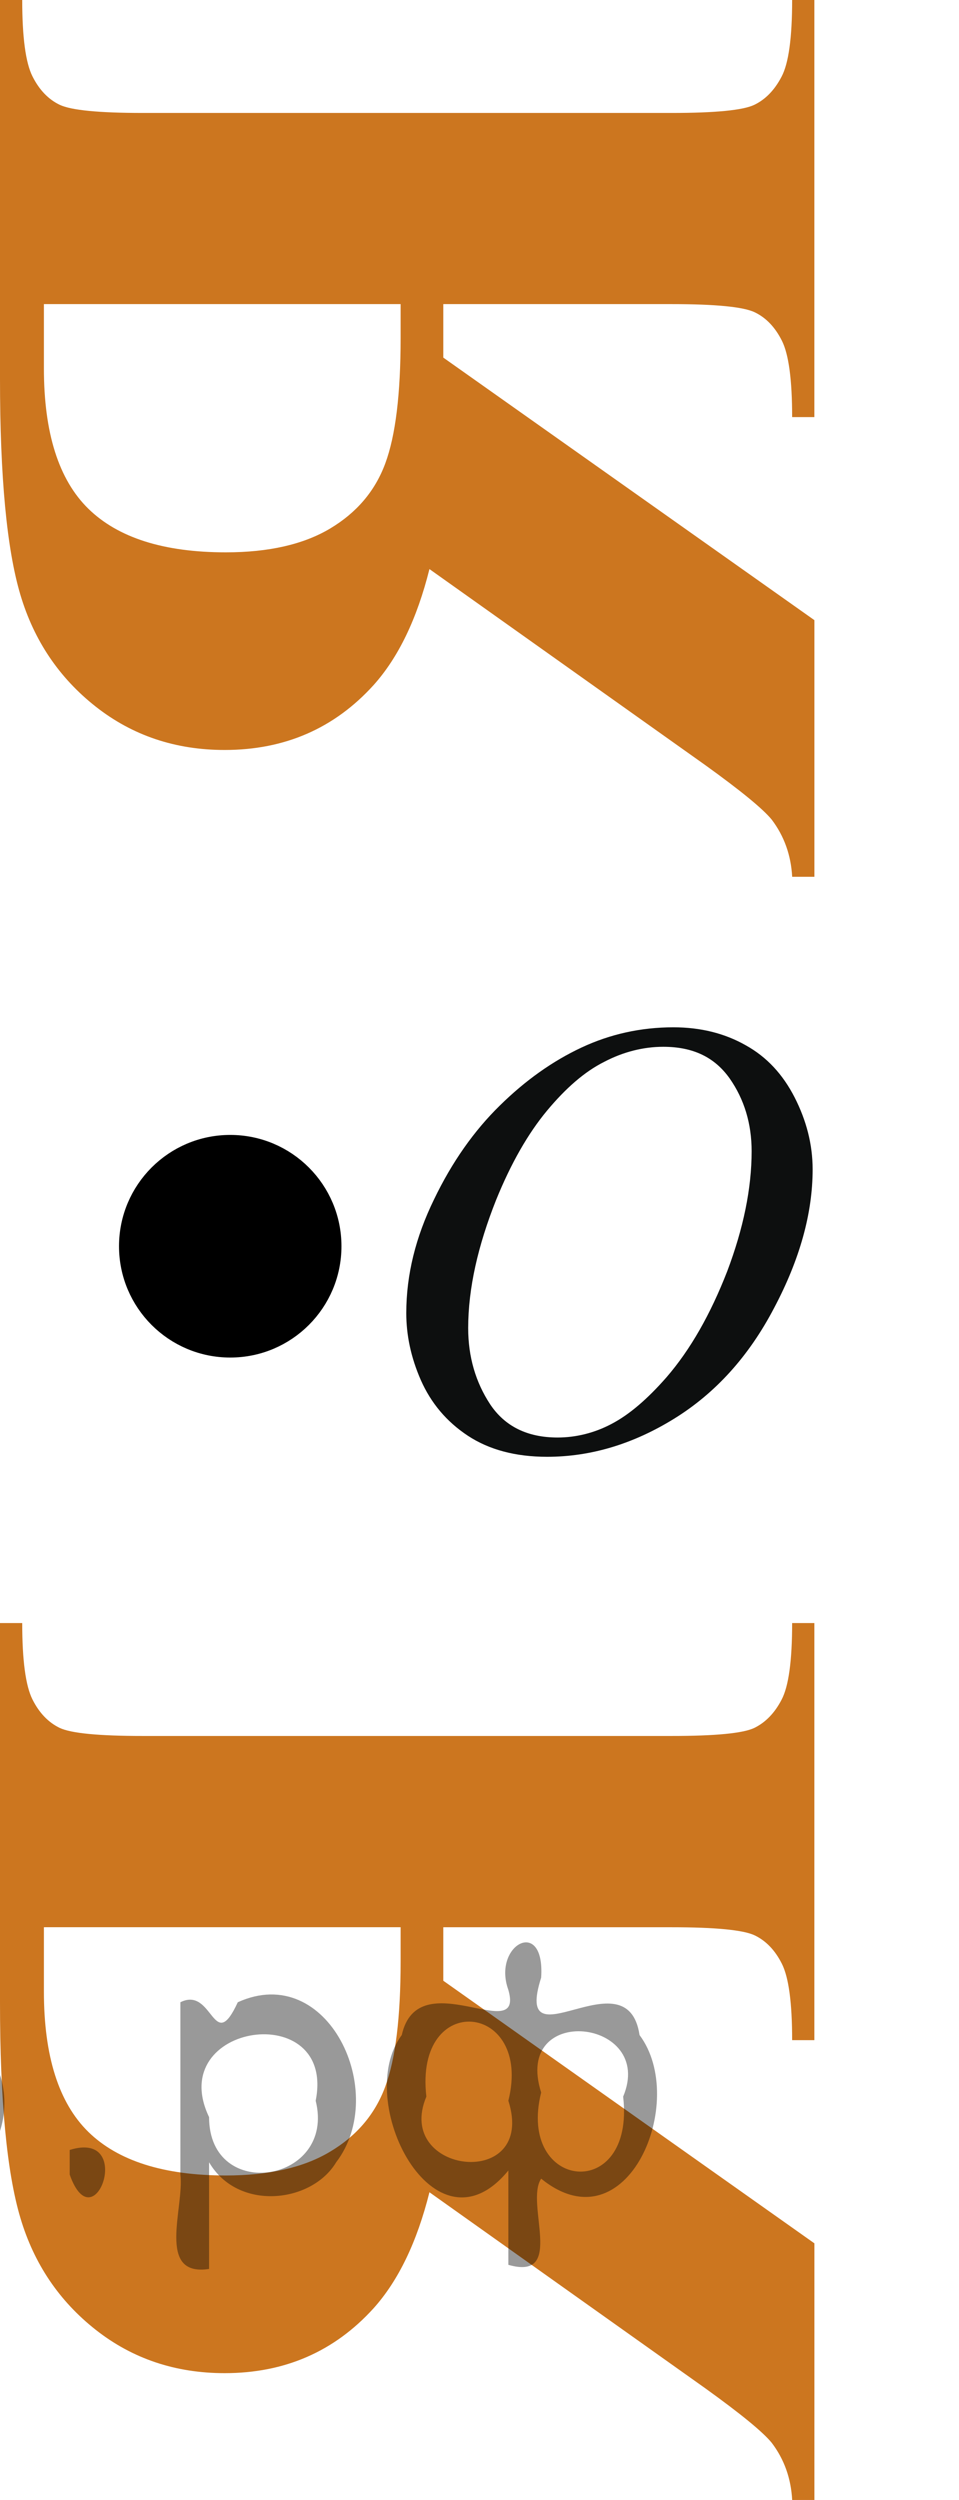
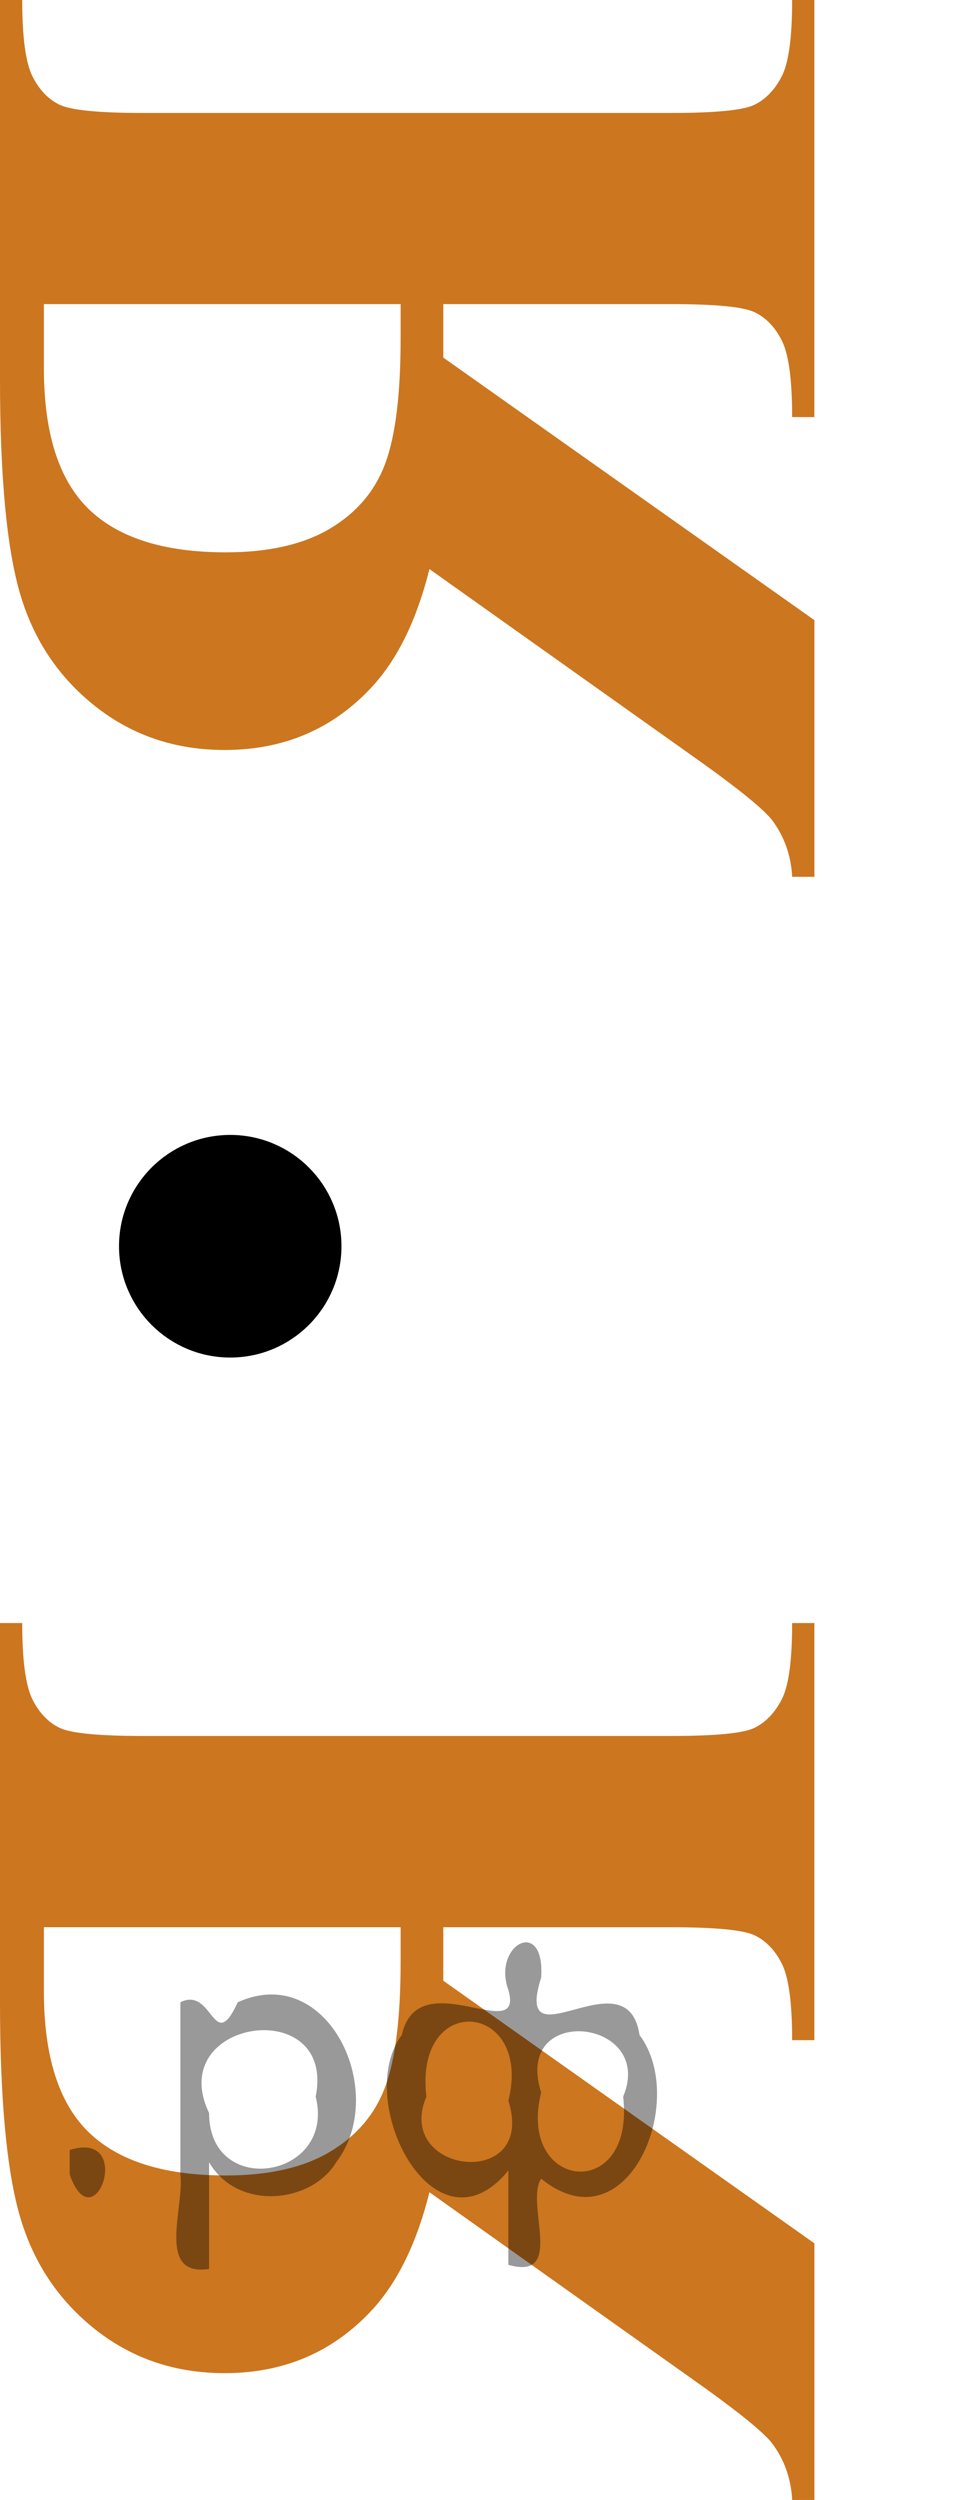
<svg xmlns="http://www.w3.org/2000/svg" xmlns:xlink="http://www.w3.org/1999/xlink" version="1.1" id="Слой_1" x="0px" y="0px" width="23.392px" height="60.931px" viewBox="0 0 23.392 60.931" enable-background="new 0 0 23.392 60.931" xml:space="preserve">
  <g>
    <path fill="#CC761F" d="M10.812,8.715l9.053,6.4v6.255h-0.542c-0.029-0.526-0.194-0.99-0.498-1.392   c-0.215-0.264-0.757-0.708-1.626-1.333l-6.724-4.775c-0.303,1.212-0.757,2.153-1.362,2.827c-0.957,1.056-2.168,1.582-3.633,1.582   c-1.201,0-2.248-0.352-3.143-1.055c-0.894-0.703-1.507-1.611-1.839-2.725S0,11.628,0,9.226V0h0.542   c0,0.907,0.083,1.527,0.249,1.859s0.39,0.564,0.666,0.696c0.279,0.132,0.955,0.198,2.029,0.198h12.892   c1.073,0,1.747-0.066,2.021-0.198s0.496-0.361,0.666-0.688C19.237,1.541,19.322,0.918,19.322,0h0.542v10.166h-0.542   c0-0.908-0.083-1.528-0.249-1.86c-0.166-0.332-0.389-0.564-0.666-0.696c-0.278-0.132-0.955-0.198-2.028-0.198h-5.566v1.303   C10.813,8.715,10.812,8.715,10.812,8.715z M1.071,8.979c0,1.572,0.361,2.712,1.084,3.42c0.724,0.708,1.841,1.063,3.354,1.063   c1.045,0,1.893-0.193,2.541-0.579c0.649-0.387,1.1-0.916,1.348-1.589c0.25-0.675,0.374-1.689,0.374-3.048V7.412H1.071V8.979z" />
  </g>
  <g>
    <path fill="#CC761F" d="M10.812,48.275l9.053,6.401v6.255h-0.542c-0.029-0.527-0.194-0.991-0.498-1.392   c-0.215-0.265-0.757-0.708-1.626-1.333l-6.724-4.775c-0.303,1.211-0.757,2.153-1.362,2.827C8.156,57.313,6.945,57.84,5.48,57.84   c-1.201,0-2.248-0.352-3.143-1.055c-0.894-0.703-1.507-1.611-1.839-2.726C0.166,52.946,0,51.188,0,48.787v-9.229h0.542   c0,0.908,0.083,1.528,0.249,1.86s0.39,0.563,0.666,0.696c0.279,0.131,0.955,0.196,2.029,0.196h12.892   c1.073,0,1.747-0.065,2.021-0.196c0.273-0.134,0.496-0.361,0.666-0.689c0.172-0.326,0.257-0.949,0.257-1.867h0.542v10.166h-0.542   c0-0.908-0.083-1.527-0.249-1.859s-0.389-0.563-0.666-0.696c-0.278-0.131-0.955-0.197-2.028-0.197h-5.566v1.303   C10.813,48.275,10.812,48.275,10.812,48.275z M1.071,48.539c0,1.571,0.361,2.712,1.084,3.421c0.724,0.707,1.841,1.062,3.354,1.062   c1.045,0,1.893-0.191,2.541-0.579c0.649-0.385,1.1-0.915,1.348-1.589c0.25-0.674,0.374-1.688,0.374-3.047v-0.836H1.071V48.539z" />
  </g>
  <g>
    <g>
      <g>
        <g>
          <g>
            <g>
              <g>
                <g>
                  <g>
                    <g>
                      <g>
                        <g>
                          <g>
                            <g>
                              <g>
                                <g>
                                  <g>
                                    <g>
                                      <g>
                                        <g>
                                          <g>
                                            <g>
                                              <g>
                                                <g>
                                                  <g>
                                                    <g>
                                                      <g>
                                                        <defs>
-                                                           <rect id="SVGID_1_" x="6.954" y="21.532" width="16.438" height="17.871" />
-                                                         </defs>
+                                                           </defs>
                                                        <clipPath id="SVGID_00000150096156740811256190000003612652073451287202_">
                                                          <use xlink:href="#SVGID_1_" overflow="visible" />
                                                        </clipPath>
                                                        <g clip-path="url(#SVGID_00000150096156740811256190000003612652073451287202_)">
                                                          <path fill="#0D0F0F" d="M16.426,25.038c0.66,0,1.248,0.146,1.76,0.436                              c0.52,0.287,0.91,0.713,1.197,1.273c0.287,0.563,0.439,1.146,0.439,1.754                              c0,1.07-0.314,2.197-0.939,3.376c-0.619,1.184-1.434,2.078-2.434,2.697s-2.035,0.932-3.104,0.932                              c-0.771,0-1.414-0.172-1.934-0.514c-0.52-0.344-0.898-0.795-1.146-1.355                              c-0.246-0.561-0.355-1.104-0.355-1.633c0-0.938,0.23-1.855,0.676-2.769                              c0.439-0.914,0.98-1.678,1.605-2.289c0.623-0.613,1.287-1.084,1.992-1.414                              C14.883,25.204,15.633,25.038,16.426,25.038z M16.176,25.513c-0.479,0-0.973,0.123-1.438,0.367                              c-0.48,0.24-0.939,0.643-1.396,1.191c-0.461,0.555-0.877,1.279-1.242,2.178                              c-0.439,1.105-0.68,2.146-0.68,3.121c0,0.699,0.182,1.318,0.535,1.855                              c0.359,0.539,0.908,0.811,1.646,0.811c0.441,0,0.896-0.109,1.313-0.33                              c0.432-0.225,0.875-0.604,1.344-1.139c0.584-0.676,1.072-1.535,1.48-2.582                              c0.395-1.044,0.596-2.021,0.596-2.927c0-0.67-0.18-1.266-0.537-1.775                              C17.432,25.77,16.911,25.513,16.176,25.513z" />
                                                        </g>
                                                      </g>
                                                    </g>
                                                  </g>
                                                </g>
                                              </g>
                                            </g>
                                          </g>
                                        </g>
                                      </g>
                                    </g>
                                  </g>
                                </g>
                              </g>
                            </g>
                          </g>
                        </g>
                      </g>
                    </g>
                  </g>
                </g>
              </g>
            </g>
          </g>
        </g>
      </g>
    </g>
  </g>
  <circle stroke="#000000" stroke-width="0.75" stroke-miterlimit="10" cx="5.616" cy="30.374" r="2.338" />
  <g style="stroke:none;fill:#000;fill-opacity:0.4">
-     <path d="m -36.6,52.8 c 0,0.8 0,1.6 0,2.5 -1.3,0.2 -0.6,-1.5 -0.7,-2.3 0,-1.4 0,-2.8 0,-4.2 0.8,-0.4 0.8,1.3 1.4,0.0 2.2,-1.0 3.7,2.2 2.4,3.9 -0.6,1.0 -2.4,1.2 -3.1,0.0 z m 2.6,-1.6 c 0.5,-2.5 -3.7,-1.9 -2.6,0.4 0.0,2.1 3.1,1.6 2.6,-0.4 z" />
    <path d="m -27.7,50.9 c -0.4,0.8 -1.9,0.1 -2.8,0.3 -2.0,-0.1 0.3,2.4 1.5,1.5 2.5,0.0 -1.4,1.6 -2.3,0.2 -1.9,-1.5 -0.3,-5.3 2.1,-4.4 0.9,0.2 1.4,1.2 1.4,2.2 z m -0.7,-0.2 c 0.6,-2.3 -4.0,-1.0 -2.1,0.0 0.7,0 1.4,-0.0 2.1,-0.0 z" />
    <path d="m -22.8,52.9 c 0.6,0 1.3,0 2.0,0 0,-1.3 0,-2.7 0,-4.1 1.3,-0.2 0.6,1.5 0.7,2.3 0,0.8 0,1.6 0,2.4 -2.1,0 -4.2,0 -6.4,0 0,-1.5 0,-3.1 0,-4.7 1.3,-0.2 0.6,1.5 0.7,2.3 0.1,0.5 -0.2,1.6 0.2,1.7 0.5,-0.1 1.6,0.2 1.8,-0.2 0,-1.3 0,-2.6 0,-3.9 1.3,-0.2 0.6,1.5 0.7,2.3 0,0.5 0,1.1 0,1.7 z" />
-     <path d="m -16.4,54.0 c 0.3,1.4 -3.0,1.7 -1.7,0.7 1.5,-0.2 1.0,-1.9 0.5,-2.8 -0.4,-1.0 -0.8,-2.0 -1.2,-3.1 1.2,-0.2 1.2,1.4 1.7,2.2 0.2,0.2 0.4,1.9 0.7,1.2 0.4,-1.1 0.9,-2.2 1.3,-3.4 1.4,-0.2 0.0,1.5 -0.0,2.3 -0.3,0.9 -0.7,1.9 -1.1,2.9 z" />
    <path d="m -9.1,50.9 c -0.4,0.8 -1.9,0.1 -2.8,0.3 -2.0,-0.1 0.3,2.4 1.5,1.5 2.5,0.0 -1.4,1.6 -2.3,0.2 -1.9,-1.5 -0.3,-5.3 2.1,-4.4 0.9,0.2 1.4,1.2 1.4,2.2 z m -0.7,-0.2 c 0.6,-2.3 -4.0,-1.0 -2.1,0.0 0.7,0 1.4,-0.0 2.1,-0.0 z" />
    <path d="m -7.8,53.5 c 0,-1.5 0,-3.1 0,-4.7 1.1,0 2.2,0 3.3,0 0.0,1.5 -3.3,-0.4 -2.5,1.8 0,0.9 0,1.9 0,2.9 -0.2,0 -0.5,0 -0.7,0 z" />
-     <path d="m -3.6,52.6 c 0.7,1.4 4.2,-0.8 2.1,-1.2 -0.5,-0.1 -2.2,0.3 -1.5,-0.6 1.0,0.1 3.1,0.0 1.4,-1.2 -0.6,-0.7 -2.8,0.8 -1.8,-0.6 2.0,-0.9 4.2,1.2 3.3,3.2 -0.2,1.5 -3.5,2.3 -3.6,0.7 l 0,-0.1 0,-0.0 0,0 z" />
    <path d="m 1.7,52.4 c 1.6,-0.5 0.6,2.3 -0.0,0.6 -0.0,-0.2 0.0,-0.4 0.0,-0.6 z" />
-     <path d="m 5.1,52.8 c 0,0.8 0,1.6 0,2.5 -1.3,0.2 -0.6,-1.5 -0.7,-2.3 0,-1.4 0,-2.8 0,-4.2 0.8,-0.4 0.8,1.3 1.4,0.0 2.2,-1.0 3.7,2.2 2.4,3.9 -0.6,1.0 -2.4,1.2 -3.1,0.0 z m 2.6,-1.6 c 0.5,-2.5 -3.7,-1.9 -2.6,0.4 0.0,2.1 3.1,1.6 2.6,-0.4 z" />
+     <path d="m 5.1,52.8 c 0,0.8 0,1.6 0,2.5 -1.3,0.2 -0.6,-1.5 -0.7,-2.3 0,-1.4 0,-2.8 0,-4.2 0.8,-0.4 0.8,1.3 1.4,0.0 2.2,-1.0 3.7,2.2 2.4,3.9 -0.6,1.0 -2.4,1.2 -3.1,0.0 m 2.6,-1.6 c 0.5,-2.5 -3.7,-1.9 -2.6,0.4 0.0,2.1 3.1,1.6 2.6,-0.4 z" />
    <path d="m 10.4,51.1 c -0.8,1.9 2.7,2.3 2.0,0.1 0.6,-2.4 -2.3,-2.7 -2.0,-0.1 z m 2.0,4.2 c 0,-0.8 0,-1.6 0,-2.4 -1.8,2.2 -3.8,-1.7 -2.6,-3.3 0.4,-1.8 3.0,0.3 2.6,-1.1 -0.4,-1.1 0.9,-1.8 0.8,-0.3 -0.7,2.2 2.1,-0.6 2.4,1.4 1.2,1.6 -0.3,5.2 -2.4,3.5 -0.4,0.6 0.6,2.5 -0.8,2.1 z m 2.8,-4.2 c 0.8,-1.9 -2.7,-2.3 -2.0,-0.1 -0.6,2.4 2.3,2.7 2.0,0.1 z" />
  </g>
</svg>